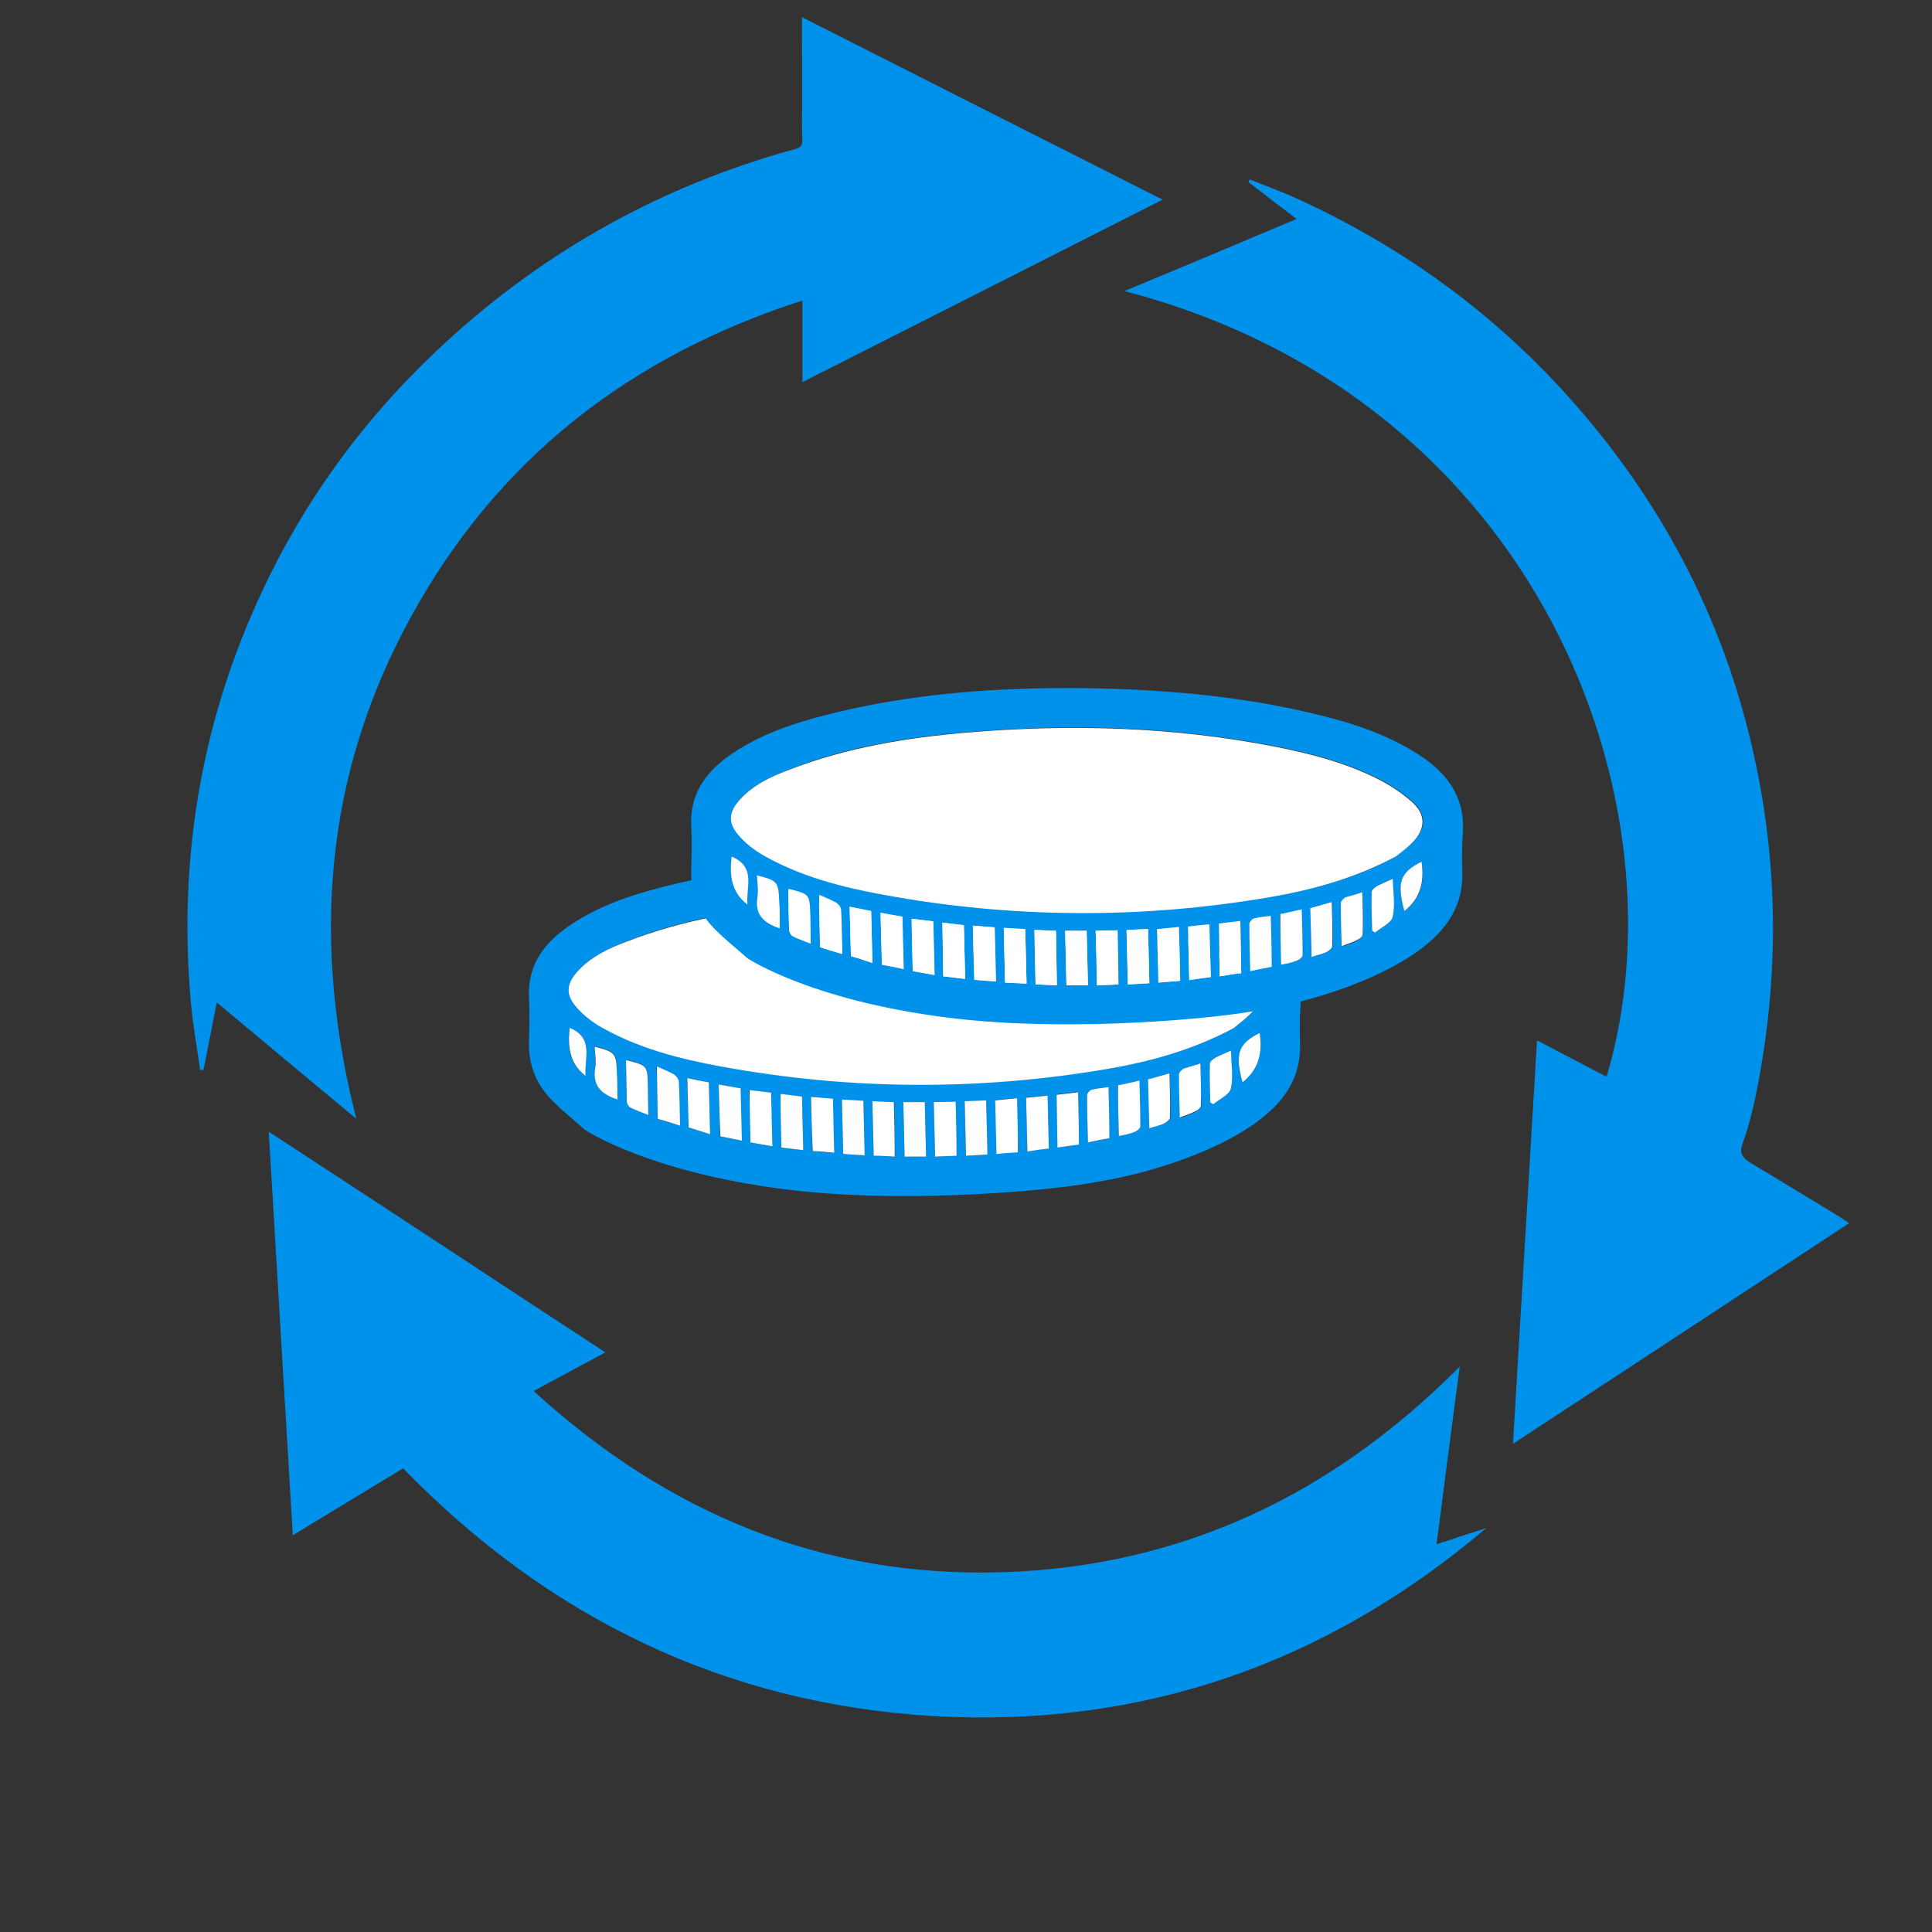
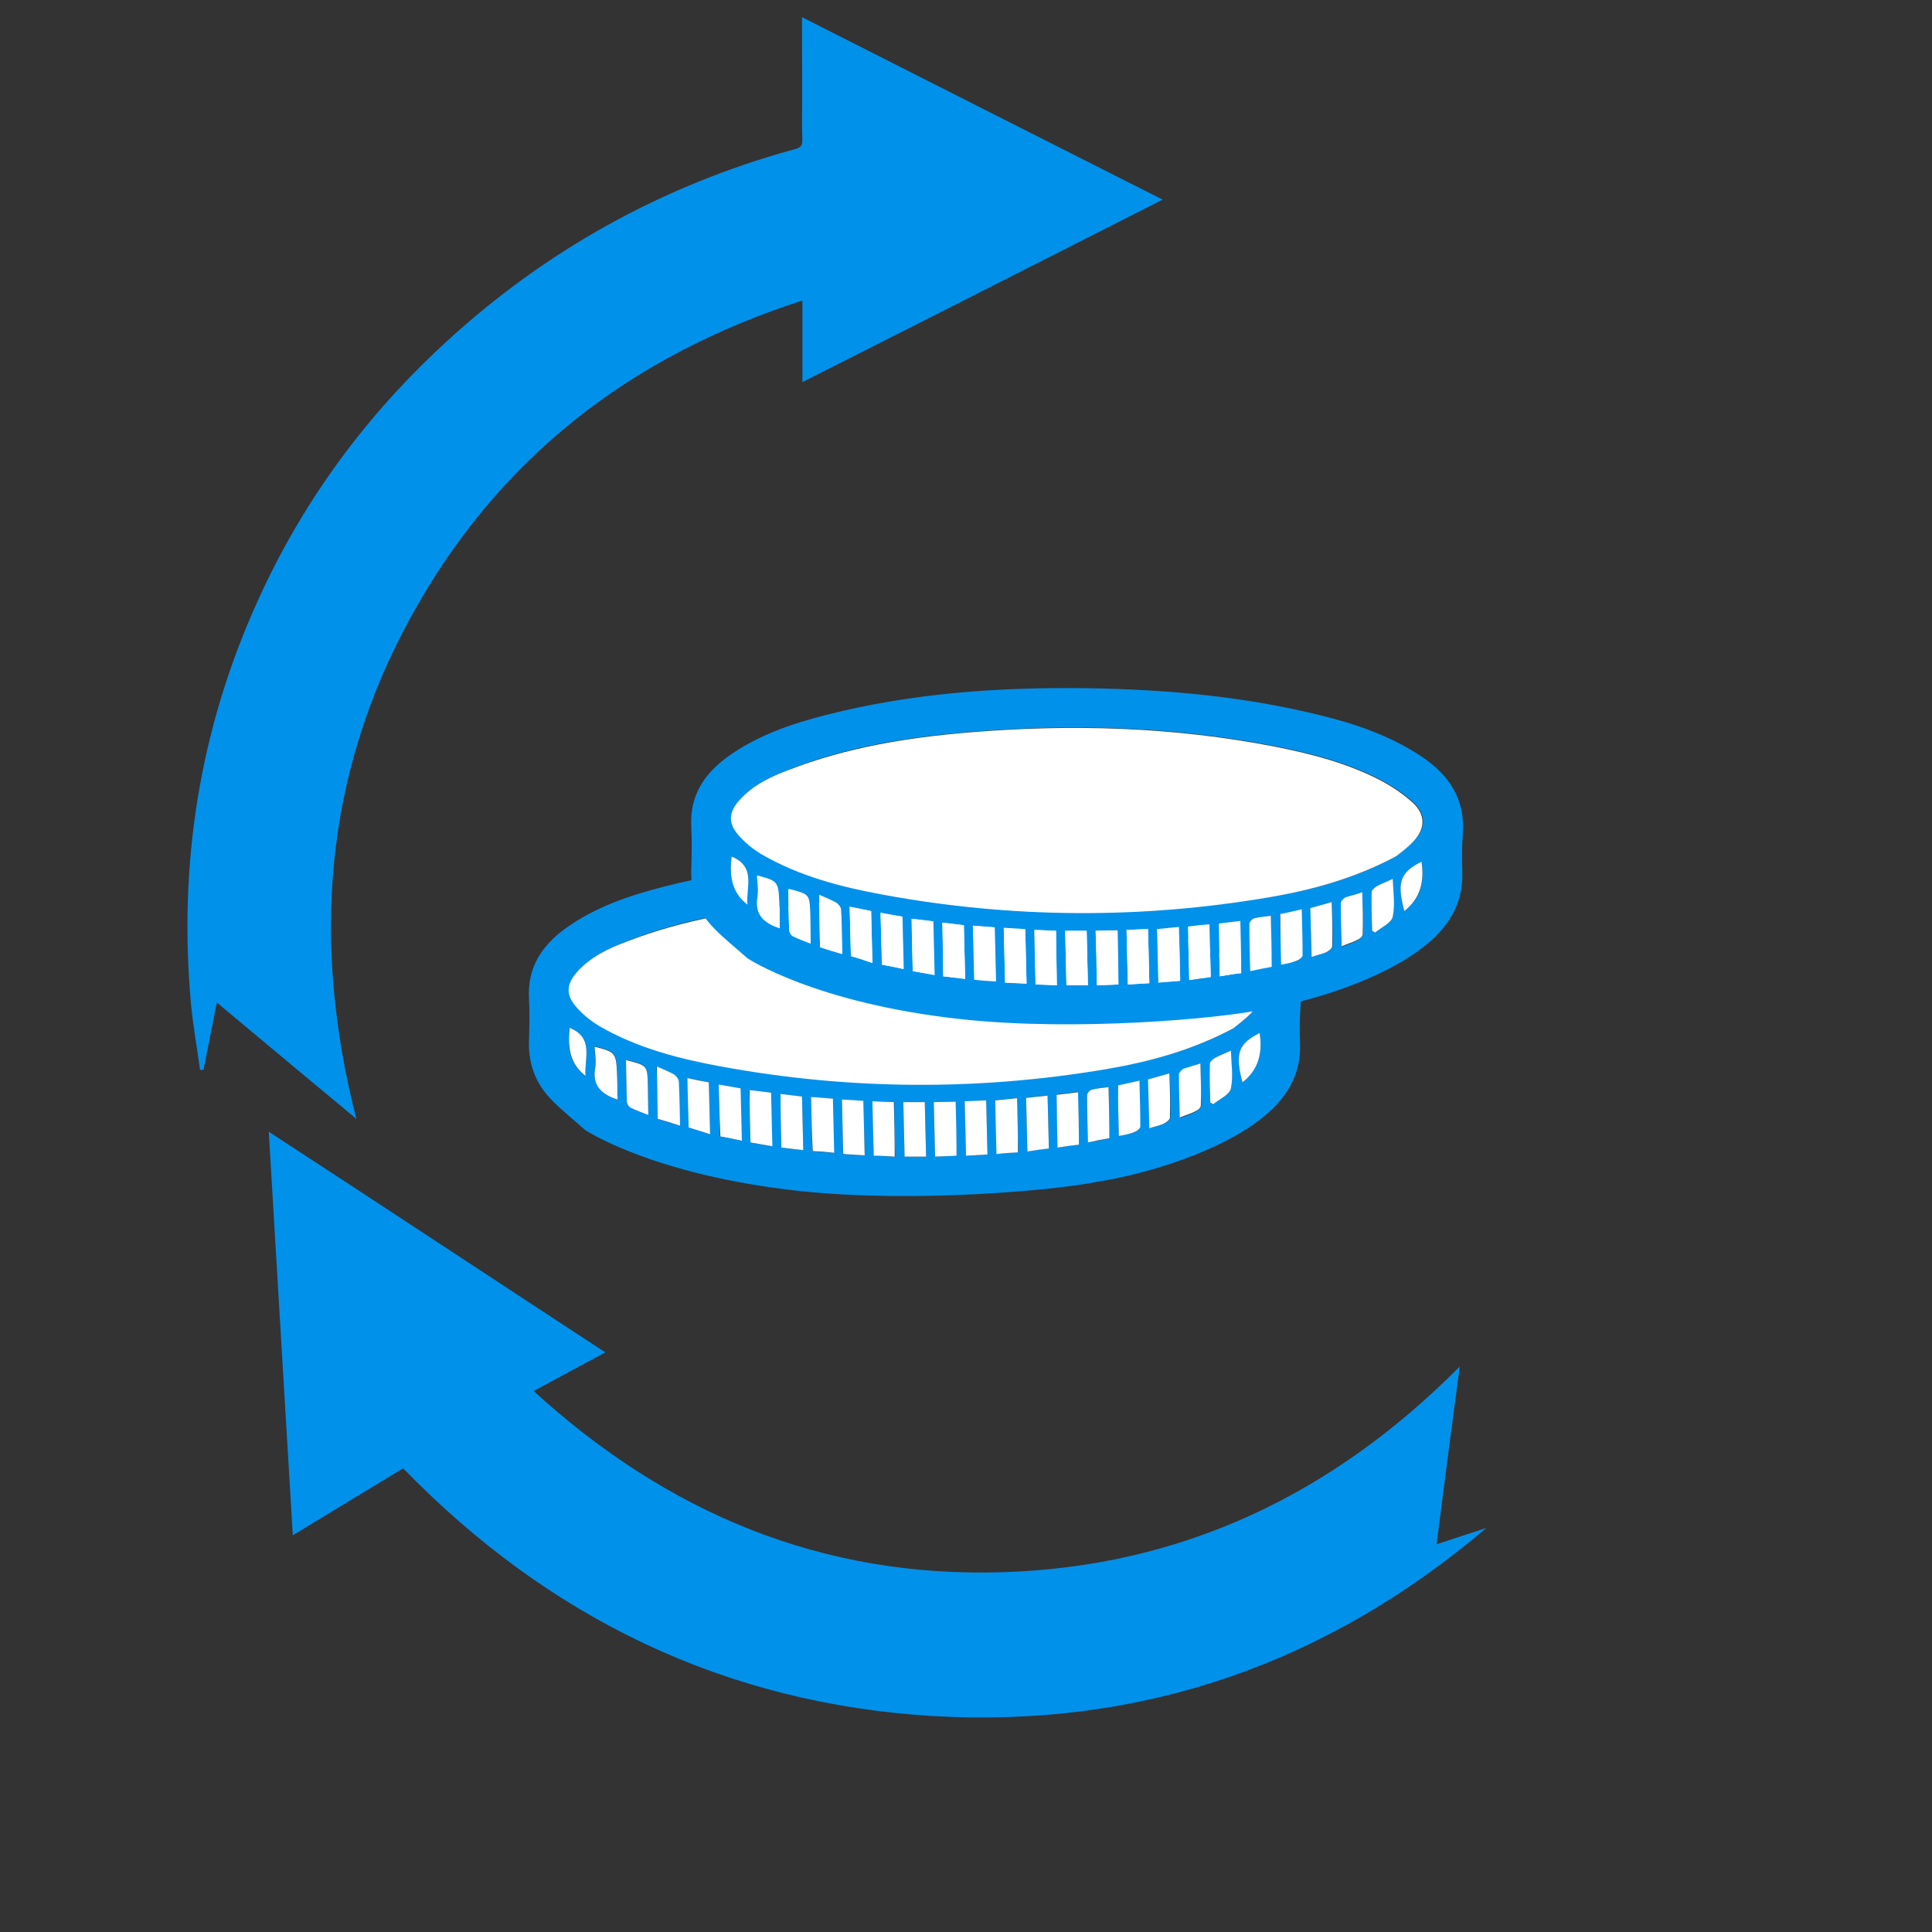
<svg xmlns="http://www.w3.org/2000/svg" version="1.1" id="Capa_1" x="0px" y="0px" viewBox="0 0 450 450" style="enable-background:new 0 0 450 450;" xml:space="preserve">
  <rect x="0" y="0" width="450" height="450" fill="#333333" stroke="none" />
  <style type="text/css">
	.st0{fill:#0091EB;}
	.st1{fill:#FFFFFF;}
</style>
  <g>
    <g>
      <g id="_x39_eDDfl.tif">
        <g>
          <path class="st0" d="M186.8,4c28.2,14.3,55.7,28.2,84,42.5C242.6,60.8,215,74.8,186.9,89c0-6.5,0-12.5,0-19      c-40.4,13-71.2,37.1-91.3,73.9c-20.2,36.9-23,75.9-12.6,116.7c-10.7-8.9-21.4-17.8-32.5-27.1c-1.1,5.6-2.1,10.6-3.1,15.7      c-0.3,0-0.5,0-0.8,0c-0.7-5.1-1.6-10.1-2.1-15.2c-3-32.8,2-64.3,15.6-94.2c10-22.1,24-41.5,41.7-58.2c23-21.7,49.6-37,79.9-45.9      c6.2-1.8,5.1-0.5,5.1-6.9c0.1-7,0-14.1,0-21.1C186.8,6.7,186.8,5.7,186.8,4z" />
          <path class="st0" d="M93.9,342c-8.4,5.1-16.7,10.1-25.7,15.6c-1.9-31.5-3.7-62.3-5.6-94C89,280.8,114.7,297.8,141,315      c-5.8,3.1-11,5.9-16.7,9c31.2,28.5,67.2,43.5,109.2,42.2c41.9-1.3,77-18.2,106.5-47.9c-1.8,13.6-3.6,27.3-5.4,41.4      c4.2-1.4,7.9-2.6,11.6-3.8c-37.2,31.6-80.2,46.6-128.9,43.8C168.9,396.8,127.8,376.9,93.9,342z" />
-           <path class="st0" d="M430.7,284.9c-26.2,17.2-51.9,34.1-78.3,51.4c1.9-31.6,3.7-62.5,5.6-94c5.6,3,10.9,5.7,16.2,8.5      c19-63.6-15.6-157.8-112.3-183c13.7-5.7,26.6-11.1,40.1-16.8c-4-3-7.6-5.8-11.2-8.6c0.1-0.2,0.2-0.4,0.3-0.6      c3.7,1.5,7.4,2.8,11.1,4.5c24.9,11.4,46.6,27.2,64.7,47.9c21.3,24.3,35.5,52.2,42.1,83.9c5.4,25.8,5.2,51.5-0.1,77.3      c-0.8,3.7-1.7,7.4-3,10.9c-0.9,2.4,0,3.4,1.9,4.6c6.9,4.1,13.7,8.3,20.5,12.4C428.9,283.7,429.5,284.1,430.7,284.9z" />
        </g>
      </g>
    </g>
    <g>
      <g id="Ner1pD.tif_11_">
        <g>
          <path class="st0" d="M136.3,263.2c-2.7-2.4-5.5-4.6-7.9-7.1c-3.6-3.7-5.3-8.2-5.2-13.3c0.1-3.5,0.2-7,0-10.5      c-0.3-6.9,2.9-11.9,8.3-15.9c7-5.1,15-7.8,23.2-9.9c20-5.1,40.5-6.5,61.1-6.2c18.2,0.3,36.2,1.9,53.9,6.3      c8.2,2,16.1,4.7,23.3,9.4c6.7,4.4,10.6,10.1,9.9,18.5c-0.2,2.8-0.2,5.7-0.1,8.5c0.3,7.6-3.4,13.2-9.1,17.6      c-9.4,7.4-25.7,12.7-38.3,14.7c-9.5,1.9-42.1,5-69.2,2.1C152,273.7,136.3,263.2,136.3,263.2z M287.3,239.5      c0.9-0.8,2.7-2,4.2-3.6c2.9-3,2.9-6.2-0.1-9c-2.2-2-4.7-3.7-7.3-5.1c-7.8-4.1-16.3-6.3-24.9-8c-23.6-4.6-47.4-5.3-71.3-3.3      c-14.3,1.2-28.4,3.4-41.8,8.7c-4.3,1.7-8.5,3.6-11.6,7.1c-2.4,2.8-2.7,5.3-0.3,8c1.5,1.8,3.5,3.4,5.5,4.6      c8.7,5.1,18.4,7.6,28.3,9.4c29.9,5.5,59.9,5.7,89.9,0.6C267.8,247.2,277.5,244.7,287.3,239.5z M215.7,269.4      c-0.1-4.3-0.2-8.4-0.3-12.7c-1.7,0-3.3,0-5,0c0.1,4.3,0.2,8.4,0.3,12.7C212.4,269.4,213.9,269.4,215.7,269.4z M188.9,255.5      c0.1,4.4,0.2,8.4,0.3,12.6c1.7,0.2,3.3,0.3,5,0.4c-0.1-4.3-0.2-8.4-0.3-12.6C192.3,255.8,190.7,255.7,188.9,255.5z M224.7,256.5      c0.1,4.3,0.2,8.4,0.3,12.7c1.7-0.1,3.3-0.2,5-0.3c-0.1-4.3-0.2-8.4-0.3-12.6C228,256.4,226.5,256.5,224.7,256.5z M217.5,256.7      c0.1,4.4,0.2,8.5,0.3,12.7c1.8-0.1,3.3-0.1,5-0.2c-0.1-4.3-0.2-8.4-0.2-12.6C220.8,256.6,219.3,256.7,217.5,256.7z M203.5,269.2      c1.7,0.1,3.2,0.1,5,0.2c-0.1-4.3-0.2-8.4-0.2-12.7c-1.7-0.1-3.3-0.1-5-0.2C203.3,260.7,203.4,264.9,203.5,269.2z M201.4,269.1      c-0.1-4.3-0.2-8.4-0.3-12.6c-1.8-0.1-3.3-0.2-5-0.3c0.1,4.3,0.2,8.4,0.3,12.7C198,268.9,199.6,269,201.4,269.1z M181.8,254.8      c0.1,4.2,0.1,8.2,0.2,12.5c1.7,0.2,3.3,0.4,5.1,0.6c-0.1-4.3-0.2-8.3-0.3-12.5C185.1,255.2,183.5,255,181.8,254.8z M236.9,255.8      c-1.8,0.1-3.4,0.3-5,0.4c0.1,4.3,0.2,8.3,0.3,12.5c1.8-0.1,3.3-0.2,5-0.4C237,264.2,236.9,260.2,236.9,255.8z M244,255.2      c-1.7,0.1-3.3,0.3-5,0.4c0.1,4.3,0.2,8.3,0.3,12.5c1.8-0.2,3.3-0.4,5-0.7C244.2,263.4,244.1,259.4,244,255.2z M174.8,266.1      c1.7,0.3,3.3,0.6,5,0.9c-0.1-4.3-0.2-8.4-0.3-12.5c-1.8-0.2-3.3-0.4-5-0.6C174.7,258.1,174.7,262,174.8,266.1z M246.3,267.3      c1.8-0.3,3.3-0.5,5-0.8c-0.1-4.1-0.2-8-0.2-12.2c-1.7,0.2-3.3,0.4-5,0.6C246.2,259,246.3,263,246.3,267.3z M167.4,252.6      c0.1,4.3,0.2,8.1,0.3,12.1c1.7,0.3,3.2,0.6,5,1c-0.1-4.2-0.2-8.1-0.3-12.2C170.7,253.2,169.2,252.9,167.4,252.6z M258.2,253.2      c-1.4,0.2-2.7,0.3-3.9,0.6c-0.5,0.1-1.1,0.8-1.1,1.3c0,3.6,0.1,7.2,0.2,11c1.8-0.3,3.3-0.6,5-1      C258.4,261.2,258.3,257.3,258.2,253.2z M160.4,262.6c1.8,0.5,3.3,1,5,1.6c-0.1-4.2-0.2-8.1-0.3-12.1c-1.7-0.4-3.3-0.7-5-1      C160.3,255.2,160.4,259,160.4,262.6z M260.6,264.6c1.5-0.4,2.6-0.5,3.7-0.9c0.5-0.2,1.2-0.8,1.2-1.2c0-3.5-0.1-7-0.2-10.7      c-1.8,0.4-3.4,0.7-5,1.1C260.5,256.8,260.5,260.6,260.6,264.6z M153.2,260.6c1.7,0.6,3.3,1,5.1,1.6c-0.1-3.7-0.1-7.1-0.3-10.4      c0-0.6-0.6-1.2-1.2-1.6c-1-0.6-2.2-1.1-3.9-1.8C153.1,253.1,153.2,256.7,153.2,260.6z M267.7,262.8c1.4-0.5,2.5-0.7,3.5-1.1      c0.6-0.3,1.4-0.9,1.4-1.4c0.1-3.3-0.1-6.7-0.1-10.3c-1.9,0.5-3.4,0.9-5,1.4C267.6,255.2,267.6,258.8,267.7,262.8z M145.8,247      c0.1,3.1,0.1,6.3,0.2,9.4c0,0.5,0.5,1.3,0.9,1.5c1.2,0.7,2.6,1.1,4.1,1.7c0-2.4-0.1-4.6-0.1-6.7c-0.1-4.8-0.1-4.8-4.7-6      C146.1,246.9,146.1,247,145.8,247z M279.6,247.7c-1.5,0.5-2.7,0.8-3.8,1.3c-0.5,0.2-1.1,0.8-1.1,1.3c0,3.3,0.1,6.6,0.2,10.1      c1.5-0.6,2.6-0.9,3.7-1.5c0.5-0.3,1.1-0.9,1.2-1.3C279.7,254.4,279.6,251.2,279.6,247.7z M143.8,256.1c0-0.4,0-0.6,0-0.9      c0-1.8,0-3.7-0.1-5.5c-0.1-4.5-0.4-4.8-5.2-6c0,1.8,0.3,3.6,0.1,5.2C138,253,140.2,254.9,143.8,256.1z M281.9,256.8      c0.2,0.1,0.5,0.3,0.7,0.4c1.4-1.2,3.8-2.2,4.1-3.7c0.6-2.7,0-5.7,0-8.8c-1.4,0.6-2.6,1.1-3.7,1.7c-0.5,0.3-1.2,0.8-1.2,1.3      C281.7,250.7,281.8,253.7,281.9,256.8z M293.4,240.6c-5,2.5-5.8,4.8-4,11.5C293.2,249.1,294.1,245.2,293.4,240.6z M136.4,250.6      c-0.4-3.9,2.1-8.8-3.7-11.2C132.1,243.7,132.5,247.7,136.4,250.6z" />
          <g>
            <path class="st1" d="M287.3,239.5c-9.8,5.2-19.6,7.8-29.5,9.5c-30,5.1-60,4.9-89.9-0.6c-9.8-1.8-19.5-4.3-28.3-9.4       c-2-1.2-4-2.8-5.5-4.6c-2.4-2.8-2.1-5.3,0.3-8c3.1-3.5,7.3-5.5,11.6-7.1c13.4-5.2,27.5-7.5,41.8-8.7c23.9-2,47.7-1.3,71.3,3.3       c8.6,1.7,17.1,3.9,24.9,8c2.6,1.4,5.1,3.1,7.3,5.1c3,2.8,2.9,6,0.1,9C290,237.4,288.3,238.7,287.3,239.5z" />
            <path class="st1" d="M215.7,269.4c-1.7,0-3.3,0-5,0c-0.1-4.2-0.2-8.4-0.3-12.7c1.7,0,3.3,0,5,0       C215.5,261,215.6,265.1,215.7,269.4z" />
            <path class="st1" d="M188.9,255.5c1.8,0.1,3.4,0.3,5.1,0.4c0.1,4.2,0.2,8.3,0.3,12.6c-1.8-0.2-3.3-0.3-5-0.4       C189.1,264,189,259.9,188.9,255.5z" />
            <path class="st1" d="M224.7,256.5c1.8-0.1,3.3-0.1,5-0.2c0.1,4.2,0.2,8.3,0.3,12.6c-1.7,0.1-3.3,0.2-5,0.3       C224.9,264.9,224.8,260.8,224.7,256.5z" />
            <path class="st1" d="M217.5,256.7c1.8,0,3.3-0.1,5.1-0.1c0.1,4.3,0.2,8.4,0.2,12.6c-1.7,0.1-3.2,0.1-5,0.2       C217.7,265.2,217.6,261.1,217.5,256.7z" />
            <path class="st1" d="M203.5,269.2c-0.1-4.3-0.2-8.4-0.3-12.7c1.7,0.1,3.3,0.1,5,0.2c0.1,4.3,0.2,8.4,0.2,12.7       C206.7,269.3,205.2,269.2,203.5,269.2z" />
            <path class="st1" d="M201.4,269.1c-1.8-0.1-3.3-0.2-5-0.3c-0.1-4.3-0.2-8.4-0.3-12.7c1.7,0.1,3.2,0.2,5,0.3       C201.2,260.6,201.3,264.7,201.4,269.1z" />
            <path class="st1" d="M181.8,254.8c1.8,0.2,3.3,0.4,5,0.6c0.1,4.2,0.2,8.2,0.3,12.5c-1.8-0.2-3.4-0.4-5.1-0.6       C181.9,263,181.8,259,181.8,254.8z" />
            <path class="st1" d="M236.9,255.8c0.1,4.4,0.2,8.4,0.2,12.6c-1.7,0.1-3.3,0.2-5,0.4c-0.1-4.2-0.2-8.2-0.3-12.5       C233.5,256.1,235,256,236.9,255.8z" />
            <path class="st1" d="M244,255.2c0.1,4.2,0.2,8.1,0.3,12.3c-1.7,0.2-3.2,0.4-5,0.7c-0.1-4.2-0.2-8.2-0.3-12.5       C240.7,255.5,242.3,255.4,244,255.2z" />
            <path class="st1" d="M174.8,266.1c-0.1-4.1-0.2-8-0.2-12.2c1.7,0.2,3.2,0.4,5,0.6c0.1,4.1,0.2,8.2,0.3,12.5       C178.1,266.7,176.5,266.4,174.8,266.1z" />
            <path class="st1" d="M246.3,267.3c-0.1-4.3-0.1-8.3-0.2-12.3c1.7-0.2,3.2-0.4,5-0.6c0.1,4.1,0.2,8.1,0.2,12.2       C249.6,266.8,248.1,267,246.3,267.3z" />
            <path class="st1" d="M167.4,252.6c1.8,0.3,3.3,0.6,5.1,0.9c0.1,4.1,0.2,8,0.3,12.2c-1.8-0.4-3.3-0.7-5-1       C167.6,260.7,167.5,256.8,167.4,252.6z" />
            <path class="st1" d="M258.2,253.2c0.1,4.1,0.2,7.9,0.2,11.9c-1.7,0.3-3.2,0.6-5,1c-0.1-3.8-0.2-7.4-0.2-11       c0-0.4,0.6-1.2,1.1-1.3C255.5,253.5,256.8,253.4,258.2,253.2z" />
            <path class="st1" d="M160.4,262.6c-0.1-3.6-0.2-7.4-0.3-11.5c1.7,0.4,3.3,0.7,5,1c0.1,4,0.2,7.8,0.3,12.1       C163.7,263.6,162.2,263.2,160.4,262.6z" />
            <path class="st1" d="M260.6,264.6c-0.1-4.1-0.2-7.8-0.2-11.8c1.6-0.3,3.1-0.7,5-1.1c0.1,3.7,0.2,7.2,0.2,10.7       c0,0.4-0.7,1-1.2,1.2C263.3,264.1,262.1,264.3,260.6,264.6z" />
            <path class="st1" d="M153.2,260.6c-0.1-3.8-0.1-7.4-0.2-12.2c1.6,0.7,2.8,1.2,3.9,1.8c0.5,0.3,1.1,1,1.2,1.6       c0.2,3.4,0.2,6.7,0.3,10.4C156.5,261.6,155,261.1,153.2,260.6z" />
            <path class="st1" d="M267.7,262.8c-0.1-4-0.2-7.6-0.3-11.4c1.6-0.4,3.1-0.9,5-1.4c0.1,3.6,0.2,6.9,0.1,10.3       c0,0.5-0.8,1.1-1.4,1.4C270.3,262.1,269.2,262.3,267.7,262.8z" />
            <path class="st1" d="M145.8,247c0.2,0,0.3-0.1,0.4,0c4.6,1.2,4.6,1.2,4.7,6c0,2.1,0.1,4.3,0.1,6.7c-1.5-0.6-2.9-1.1-4.1-1.7       c-0.5-0.2-0.9-1-0.9-1.5C145.9,253.3,145.9,250.1,145.8,247z" />
            <path class="st1" d="M279.6,247.7c0.1,3.4,0.2,6.6,0.1,9.8c0,0.5-0.7,1.1-1.2,1.3c-1.1,0.6-2.3,0.9-3.7,1.5       c-0.1-3.5-0.2-6.8-0.2-10.1c0-0.4,0.7-1.1,1.1-1.3C276.9,248.5,278.1,248.2,279.6,247.7z" />
            <path class="st1" d="M143.8,256.1c-3.6-1.2-5.8-3.1-5.2-7.1c0.3-1.7,0-3.5-0.1-5.2c4.8,1.2,5,1.5,5.2,6       c0.1,1.8,0.1,3.7,0.1,5.5C143.9,255.5,143.8,255.7,143.8,256.1z" />
            <path class="st1" d="M281.9,256.8c-0.1-3-0.2-6.1-0.1-9.1c0-0.4,0.7-1,1.2-1.3c1.1-0.6,2.2-1,3.7-1.7c0.1,3.1,0.6,6.1,0,8.8       c-0.3,1.5-2.7,2.5-4.1,3.7C282.3,257,282.1,256.9,281.9,256.8z" />
            <path class="st1" d="M293.4,240.6c0.7,4.6-0.2,8.5-4,11.5C287.6,245.4,288.4,243.1,293.4,240.6z" />
            <path class="st1" d="M136.4,250.6c-3.8-2.9-4.2-6.9-3.7-11.2C138.5,241.8,136,246.7,136.4,250.6z" />
          </g>
        </g>
      </g>
      <g id="Ner1pD.tif_10_">
        <g>
          <path class="st0" d="M174.1,223.2c-2.7-2.4-5.5-4.6-7.9-7.1c-3.6-3.7-5.3-8.2-5.2-13.3c0.1-3.5,0.2-7,0-10.5      c-0.3-6.9,2.9-11.9,8.3-15.9c7-5.1,15-7.8,23.2-9.9c20-5.1,40.5-6.5,61.1-6.2c18.2,0.3,36.2,1.9,53.9,6.3      c8.2,2,16.1,4.7,23.3,9.4c6.7,4.4,10.6,10.1,9.9,18.5c-0.2,2.8-0.2,5.7-0.1,8.5c0.3,7.6-3.4,13.2-9.1,17.6      c-9.4,7.4-25.7,12.7-38.3,14.7c-9.5,1.9-42.1,5-69.2,2.1C189.8,233.7,174.1,223.2,174.1,223.2z M325.1,199.5      c0.9-0.8,2.7-2,4.2-3.6c2.9-3,2.9-6.2-0.1-9c-2.2-2-4.7-3.7-7.3-5.1c-7.8-4.1-16.3-6.3-24.9-8c-23.6-4.6-47.4-5.3-71.3-3.3      c-14.3,1.2-28.4,3.4-41.8,8.7c-4.3,1.7-8.5,3.6-11.6,7.1c-2.4,2.8-2.7,5.3-0.3,8c1.5,1.8,3.5,3.4,5.5,4.6      c8.7,5.1,18.4,7.6,28.3,9.4c29.9,5.5,59.9,5.7,89.9,0.6C305.5,207.3,315.2,204.8,325.1,199.5z M253.4,229.5      c-0.1-4.3-0.2-8.4-0.3-12.7c-1.7,0-3.3,0-5,0c0.1,4.3,0.2,8.4,0.3,12.7C250.1,229.5,251.7,229.5,253.4,229.5z M226.6,215.6      c0.1,4.4,0.2,8.4,0.3,12.6c1.7,0.2,3.3,0.3,5,0.4c-0.1-4.3-0.2-8.4-0.3-12.6C230,215.9,228.5,215.8,226.6,215.6z M262.4,216.6      c0.1,4.3,0.2,8.4,0.3,12.7c1.7-0.1,3.3-0.2,5-0.3c-0.1-4.3-0.2-8.4-0.3-12.6C265.7,216.5,264.2,216.5,262.4,216.6z M255.2,216.8      c0.1,4.4,0.2,8.5,0.3,12.7c1.8-0.1,3.3-0.1,5-0.2c-0.1-4.3-0.2-8.4-0.2-12.6C258.5,216.7,257.1,216.7,255.2,216.8z M241.2,229.3      c1.7,0.1,3.2,0.1,5,0.2c-0.1-4.3-0.2-8.4-0.2-12.7c-1.7-0.1-3.3-0.1-5-0.2C241.1,220.8,241.1,224.9,241.2,229.3z M239.1,229.1      c-0.1-4.3-0.2-8.4-0.3-12.6c-1.8-0.1-3.3-0.2-5-0.3c0.1,4.3,0.2,8.4,0.3,12.7C235.8,229,237.3,229,239.1,229.1z M219.5,214.9      c0.1,4.2,0.1,8.2,0.2,12.5c1.7,0.2,3.3,0.4,5.1,0.6c-0.1-4.3-0.2-8.3-0.3-12.5C222.8,215.3,221.3,215.1,219.5,214.9z       M274.6,215.9c-1.8,0.1-3.4,0.3-5,0.4c0.1,4.3,0.2,8.3,0.3,12.5c1.8-0.1,3.3-0.2,5-0.4C274.8,224.3,274.7,220.3,274.6,215.9z       M281.7,215.3c-1.7,0.1-3.3,0.3-5,0.4c0.1,4.3,0.2,8.3,0.3,12.5c1.8-0.2,3.3-0.4,5-0.7C281.9,223.4,281.8,219.5,281.7,215.3z       M212.6,226.2c1.7,0.3,3.3,0.6,5,0.9c-0.1-4.3-0.2-8.4-0.3-12.5c-1.8-0.2-3.3-0.4-5-0.6C212.4,218.2,212.5,222.1,212.6,226.2z       M284.1,227.4c1.8-0.3,3.3-0.5,5-0.8c-0.1-4.1-0.2-8-0.2-12.2c-1.7,0.2-3.3,0.4-5,0.6C283.9,219.1,284,223,284.1,227.4z       M205.1,212.6c0.1,4.3,0.2,8.1,0.3,12.1c1.7,0.3,3.2,0.6,5,1c-0.1-4.2-0.2-8.1-0.3-12.2C208.5,213.3,206.9,213,205.1,212.6z       M296,213.3c-1.4,0.2-2.7,0.3-3.9,0.6c-0.5,0.1-1.1,0.8-1.1,1.3c0,3.6,0.1,7.2,0.2,11c1.8-0.3,3.3-0.6,5-1      C296.1,221.3,296.1,217.4,296,213.3z M198.2,222.7c1.8,0.5,3.3,1,5,1.6c-0.1-4.2-0.2-8.1-0.3-12.1c-1.7-0.4-3.3-0.7-5-1      C198,215.3,198.1,219.1,198.2,222.7z M298.4,224.7c1.5-0.4,2.6-0.5,3.7-0.9c0.5-0.2,1.2-0.8,1.2-1.2c0-3.5-0.1-7-0.2-10.7      c-1.8,0.4-3.4,0.7-5,1.1C298.2,216.9,298.3,220.7,298.4,224.7z M191,220.6c1.7,0.6,3.3,1,5.1,1.6c-0.1-3.7-0.1-7.1-0.3-10.4      c0-0.6-0.6-1.2-1.2-1.6c-1-0.6-2.2-1.1-3.9-1.8C190.9,213.2,190.9,216.8,191,220.6z M305.5,222.9c1.4-0.5,2.5-0.7,3.5-1.1      c0.6-0.3,1.4-0.9,1.4-1.4c0.1-3.3-0.1-6.7-0.1-10.3c-1.9,0.5-3.4,0.9-5,1.4C305.3,215.3,305.4,218.9,305.5,222.9z M183.6,207.1      c0.1,3.1,0.1,6.3,0.2,9.4c0,0.5,0.5,1.3,0.9,1.5c1.2,0.7,2.6,1.1,4.1,1.7c0-2.4-0.1-4.6-0.1-6.7c-0.1-4.8-0.1-4.8-4.7-6      C183.9,207,183.8,207,183.6,207.1z M317.3,207.8c-1.5,0.5-2.7,0.8-3.8,1.3c-0.5,0.2-1.1,0.8-1.1,1.3c0,3.3,0.1,6.6,0.2,10.1      c1.5-0.6,2.6-0.9,3.7-1.5c0.5-0.3,1.1-0.9,1.2-1.3C317.5,214.4,317.4,211.2,317.3,207.8z M181.6,216.2c0-0.4,0-0.6,0-0.9      c0-1.8,0-3.7-0.1-5.5c-0.1-4.5-0.4-4.8-5.2-6c0,1.8,0.3,3.6,0.1,5.2C175.8,213.1,178,215,181.6,216.2z M319.6,216.8      c0.2,0.1,0.5,0.3,0.7,0.4c1.4-1.2,3.8-2.2,4.1-3.7c0.6-2.7,0-5.7,0-8.8c-1.4,0.6-2.6,1.1-3.7,1.7c-0.5,0.3-1.2,0.8-1.2,1.3      C319.5,210.8,319.6,213.8,319.6,216.8z M331.1,200.7c-5,2.5-5.8,4.8-4,11.5C331,209.2,331.9,205.3,331.1,200.7z M174.1,210.7      c-0.4-3.9,2.1-8.8-3.7-11.2C169.9,203.8,170.3,207.7,174.1,210.7z" />
          <g>
            <path class="st1" d="M325.1,199.5c-9.8,5.2-19.6,7.8-29.5,9.5c-30,5.1-60,4.9-89.9-0.6c-9.8-1.8-19.5-4.3-28.3-9.4       c-2-1.2-4-2.8-5.5-4.6c-2.4-2.8-2.1-5.3,0.3-8c3.1-3.5,7.3-5.5,11.6-7.1c13.4-5.2,27.5-7.5,41.8-8.7c23.9-2,47.7-1.3,71.3,3.3       c8.6,1.7,17.1,3.9,24.9,8c2.6,1.4,5.1,3.1,7.3,5.1c3,2.8,2.9,6,0.1,9C327.8,197.5,326,198.8,325.1,199.5z" />
            <path class="st1" d="M253.4,229.5c-1.7,0-3.3,0-5,0c-0.1-4.2-0.2-8.4-0.3-12.7c1.7,0,3.3,0,5,0       C253.2,221.1,253.3,225.2,253.4,229.5z" />
-             <path class="st1" d="M226.6,215.6c1.8,0.1,3.4,0.3,5.1,0.4c0.1,4.2,0.2,8.3,0.3,12.6c-1.8-0.2-3.3-0.3-5-0.4       C226.8,224,226.7,220,226.6,215.6z" />
+             <path class="st1" d="M226.6,215.6c1.8,0.1,3.4,0.3,5.1,0.4c0.1,4.2,0.2,8.3,0.3,12.6C226.8,224,226.7,220,226.6,215.6z" />
            <path class="st1" d="M262.4,216.6c1.8-0.1,3.3-0.1,5-0.2c0.1,4.2,0.2,8.3,0.3,12.6c-1.7,0.1-3.3,0.2-5,0.3       C262.6,225,262.5,220.9,262.4,216.6z" />
            <path class="st1" d="M255.2,216.8c1.8,0,3.3-0.1,5.1-0.1c0.1,4.3,0.2,8.4,0.2,12.6c-1.7,0.1-3.2,0.1-5,0.2       C255.5,225.2,255.4,221.1,255.2,216.8z" />
            <path class="st1" d="M241.2,229.3c-0.1-4.3-0.2-8.4-0.3-12.7c1.7,0.1,3.3,0.1,5,0.2c0.1,4.3,0.2,8.4,0.2,12.7       C244.5,229.4,242.9,229.3,241.2,229.3z" />
            <path class="st1" d="M239.1,229.1c-1.8-0.1-3.3-0.2-5-0.3c-0.1-4.3-0.2-8.4-0.3-12.7c1.7,0.1,3.2,0.2,5,0.3       C238.9,220.7,239,224.8,239.1,229.1z" />
            <path class="st1" d="M219.5,214.9c1.8,0.2,3.3,0.4,5,0.6c0.1,4.2,0.2,8.2,0.3,12.5c-1.8-0.2-3.4-0.4-5.1-0.6       C219.7,223.1,219.6,219.1,219.5,214.9z" />
            <path class="st1" d="M274.6,215.9c0.1,4.4,0.2,8.4,0.2,12.6c-1.7,0.1-3.3,0.2-5,0.4c-0.1-4.2-0.2-8.2-0.3-12.5       C271.3,216.2,272.8,216.1,274.6,215.9z" />
            <path class="st1" d="M281.7,215.3c0.1,4.2,0.2,8.1,0.3,12.3c-1.7,0.2-3.2,0.4-5,0.7c-0.1-4.2-0.2-8.2-0.3-12.5       C278.4,215.6,280,215.4,281.7,215.3z" />
            <path class="st1" d="M212.6,226.2c-0.1-4.1-0.2-8-0.2-12.2c1.7,0.2,3.2,0.4,5,0.6c0.1,4.1,0.2,8.2,0.3,12.5       C215.9,226.7,214.3,226.5,212.6,226.2z" />
            <path class="st1" d="M284.1,227.4c-0.1-4.3-0.1-8.3-0.2-12.3c1.7-0.2,3.2-0.4,5-0.6c0.1,4.1,0.2,8.1,0.2,12.2       C287.4,226.8,285.9,227.1,284.1,227.4z" />
            <path class="st1" d="M205.1,212.6c1.8,0.3,3.3,0.6,5.1,0.9c0.1,4.1,0.2,8,0.3,12.2c-1.8-0.4-3.3-0.7-5-1       C205.3,220.8,205.2,216.9,205.1,212.6z" />
            <path class="st1" d="M296,213.3c0.1,4.1,0.2,7.9,0.2,11.9c-1.7,0.3-3.2,0.6-5,1c-0.1-3.8-0.2-7.4-0.2-11c0-0.4,0.6-1.2,1.1-1.3       C293.3,213.6,294.5,213.5,296,213.3z" />
            <path class="st1" d="M198.2,222.7c-0.1-3.6-0.2-7.4-0.3-11.5c1.7,0.4,3.3,0.7,5,1c0.1,4,0.2,7.8,0.3,12.1       C201.5,223.7,200,223.2,198.2,222.7z" />
            <path class="st1" d="M298.4,224.7c-0.1-4.1-0.2-7.8-0.2-11.8c1.6-0.3,3.1-0.7,5-1.1c0.1,3.7,0.2,7.2,0.2,10.7       c0,0.4-0.7,1-1.2,1.2C301,224.2,299.9,224.4,298.4,224.7z" />
            <path class="st1" d="M191,220.6c-0.1-3.8-0.1-7.4-0.2-12.2c1.6,0.7,2.8,1.2,3.9,1.8c0.5,0.3,1.1,1,1.2,1.6       c0.2,3.4,0.2,6.7,0.3,10.4C194.3,221.7,192.7,221.2,191,220.6z" />
            <path class="st1" d="M305.5,222.9c-0.1-4-0.2-7.6-0.3-11.4c1.6-0.4,3.1-0.9,5-1.4c0.1,3.6,0.2,6.9,0.1,10.3       c0,0.5-0.8,1.1-1.4,1.4C308,222.2,306.9,222.4,305.5,222.9z" />
            <path class="st1" d="M183.6,207.1c0.2,0,0.3-0.1,0.4,0c4.6,1.2,4.6,1.2,4.7,6c0,2.1,0.1,4.3,0.1,6.7c-1.5-0.6-2.9-1.1-4.1-1.7       c-0.5-0.2-0.9-1-0.9-1.5C183.7,213.3,183.6,210.2,183.6,207.1z" />
            <path class="st1" d="M317.3,207.8c0.1,3.4,0.2,6.6,0.1,9.8c0,0.5-0.7,1.1-1.2,1.3c-1.1,0.6-2.3,0.9-3.7,1.5       c-0.1-3.5-0.2-6.8-0.2-10.1c0-0.4,0.7-1.1,1.1-1.3C314.7,208.6,315.9,208.3,317.3,207.8z" />
            <path class="st1" d="M181.6,216.2c-3.6-1.2-5.8-3.1-5.2-7.1c0.3-1.7,0-3.5-0.1-5.2c4.8,1.2,5,1.5,5.2,6       c0.1,1.8,0.1,3.7,0.1,5.5C181.6,215.5,181.6,215.8,181.6,216.2z" />
            <path class="st1" d="M319.6,216.8c-0.1-3-0.2-6.1-0.1-9.1c0-0.4,0.7-1,1.2-1.3c1.1-0.6,2.2-1,3.7-1.7c0.1,3.1,0.6,6.1,0,8.8       c-0.3,1.5-2.7,2.5-4.1,3.7C320.1,217.1,319.9,217,319.6,216.8z" />
            <path class="st1" d="M331.1,200.7c0.7,4.6-0.2,8.5-4,11.5C325.3,205.5,326.1,203.2,331.1,200.7z" />
            <path class="st1" d="M174.1,210.7c-3.8-2.9-4.2-6.9-3.7-11.2C176.2,201.9,173.7,206.7,174.1,210.7z" />
          </g>
        </g>
      </g>
    </g>
  </g>
</svg>